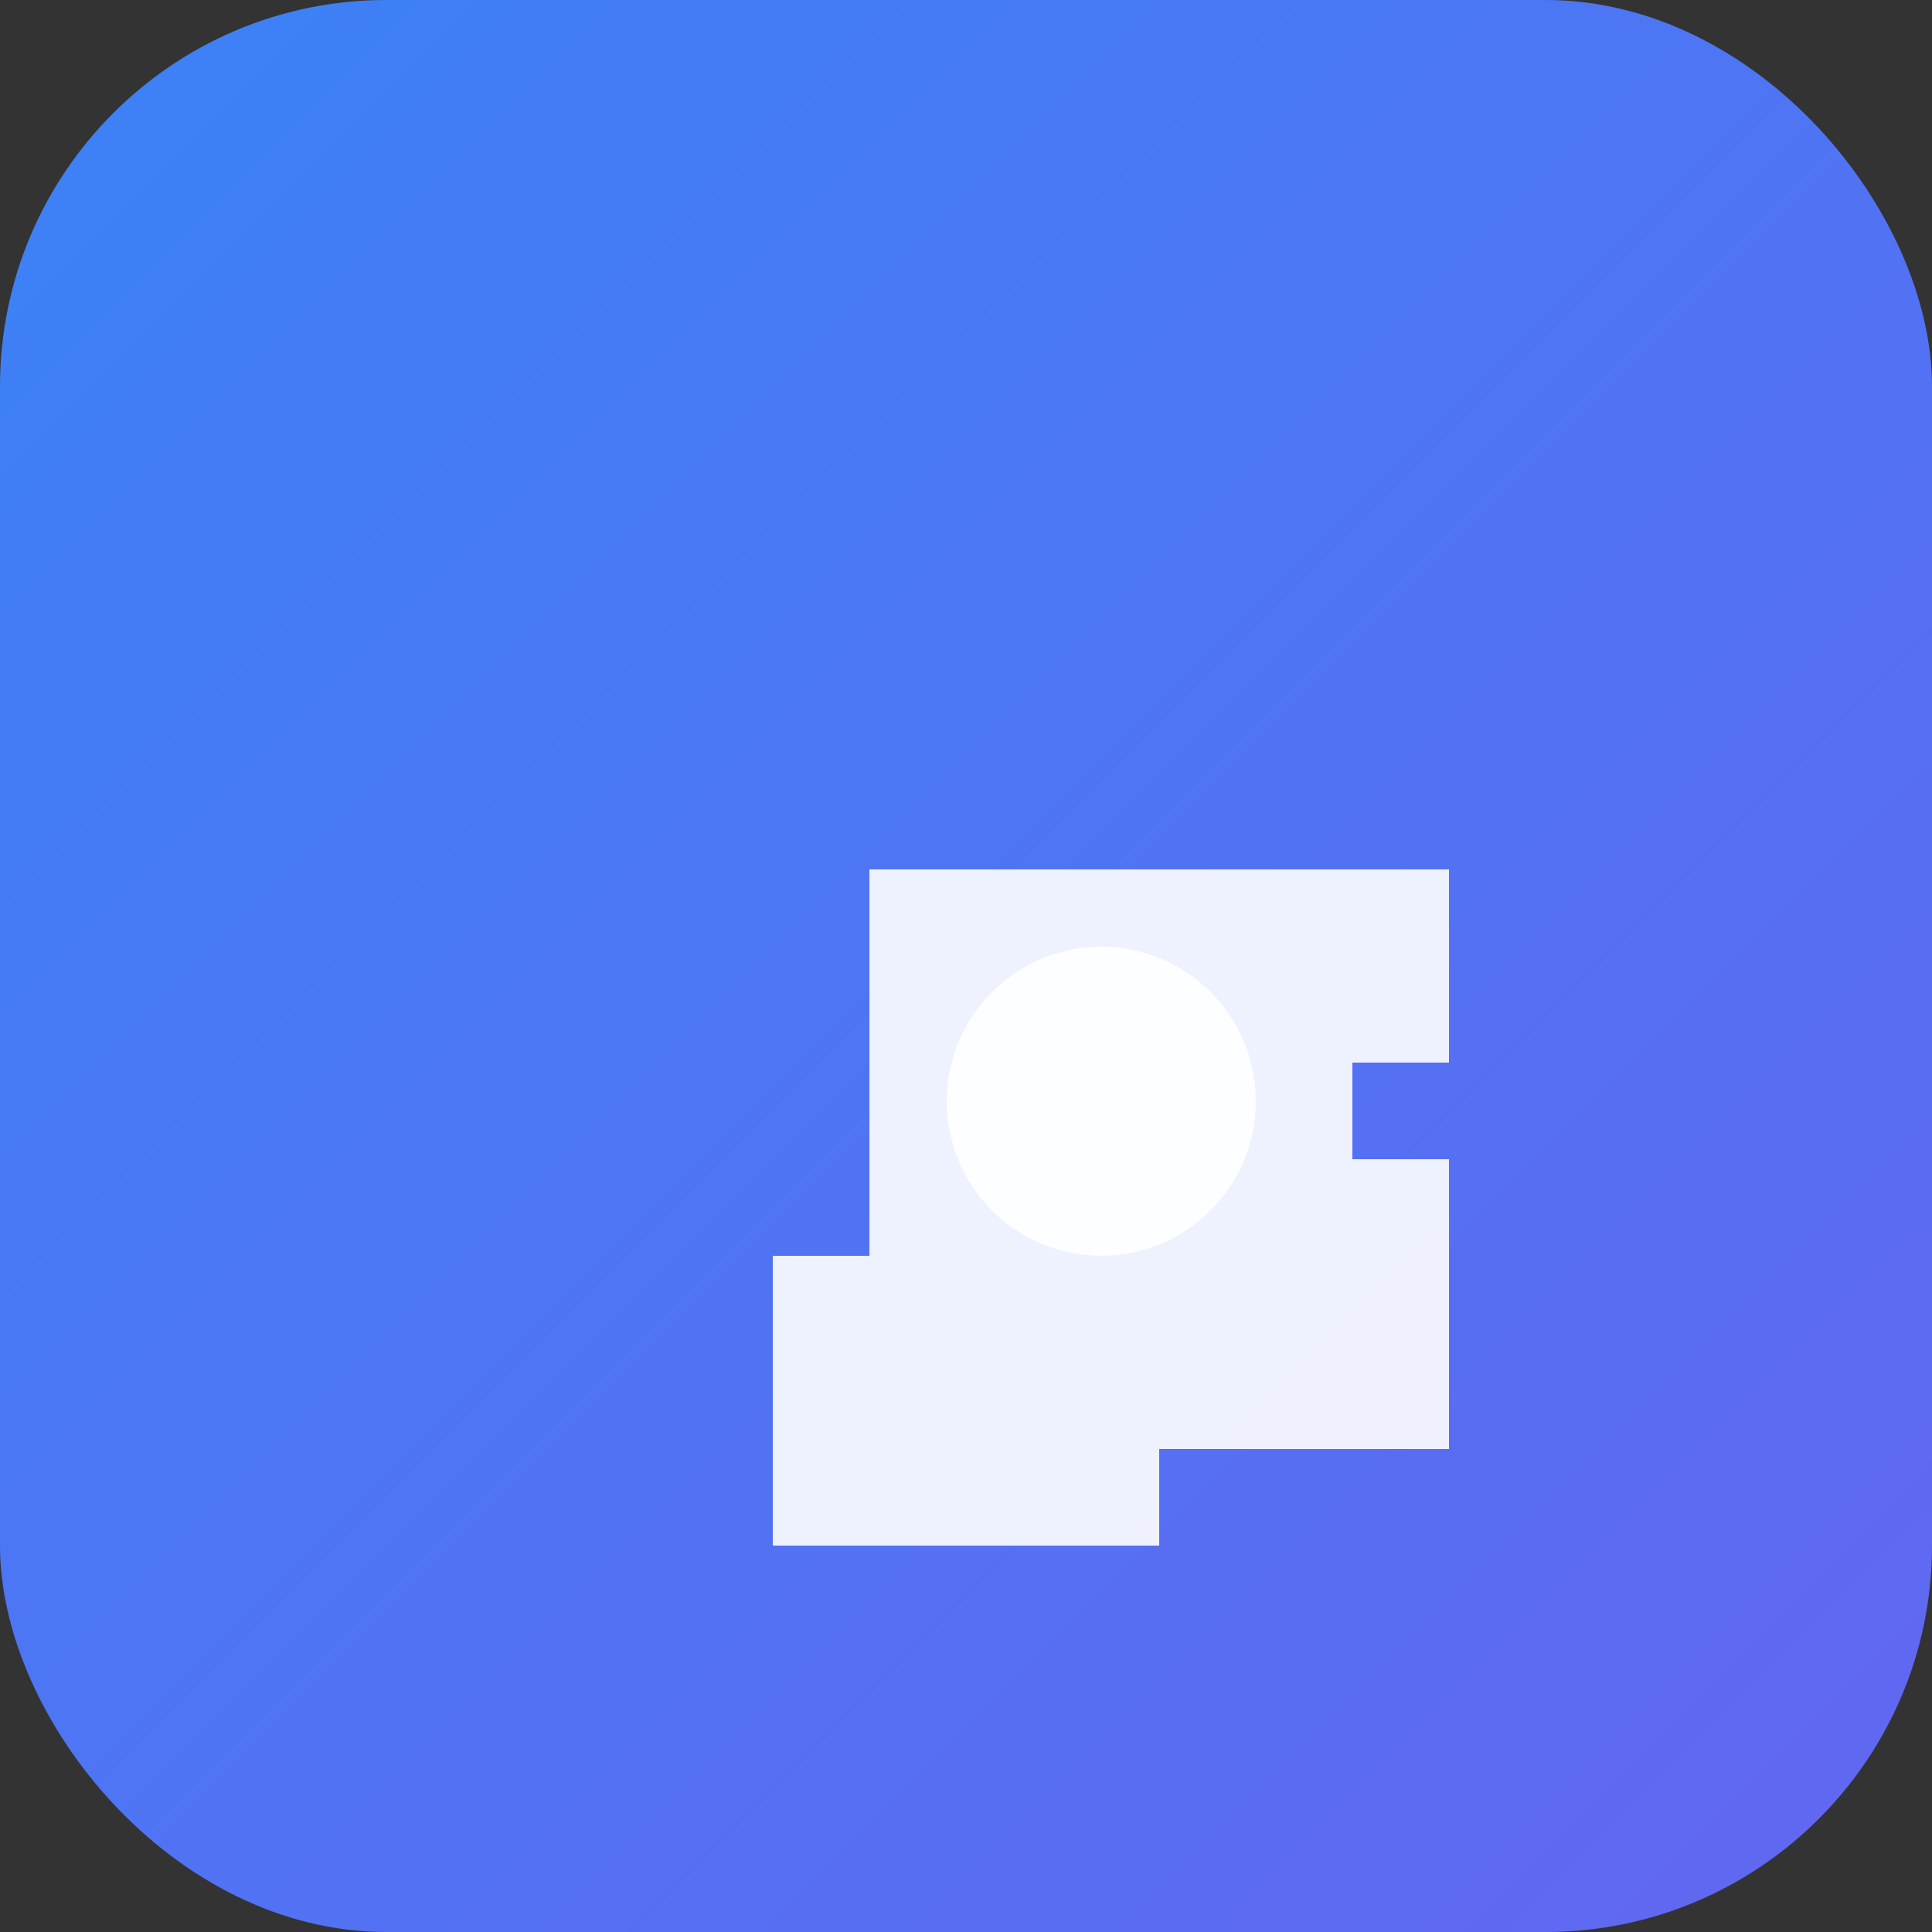
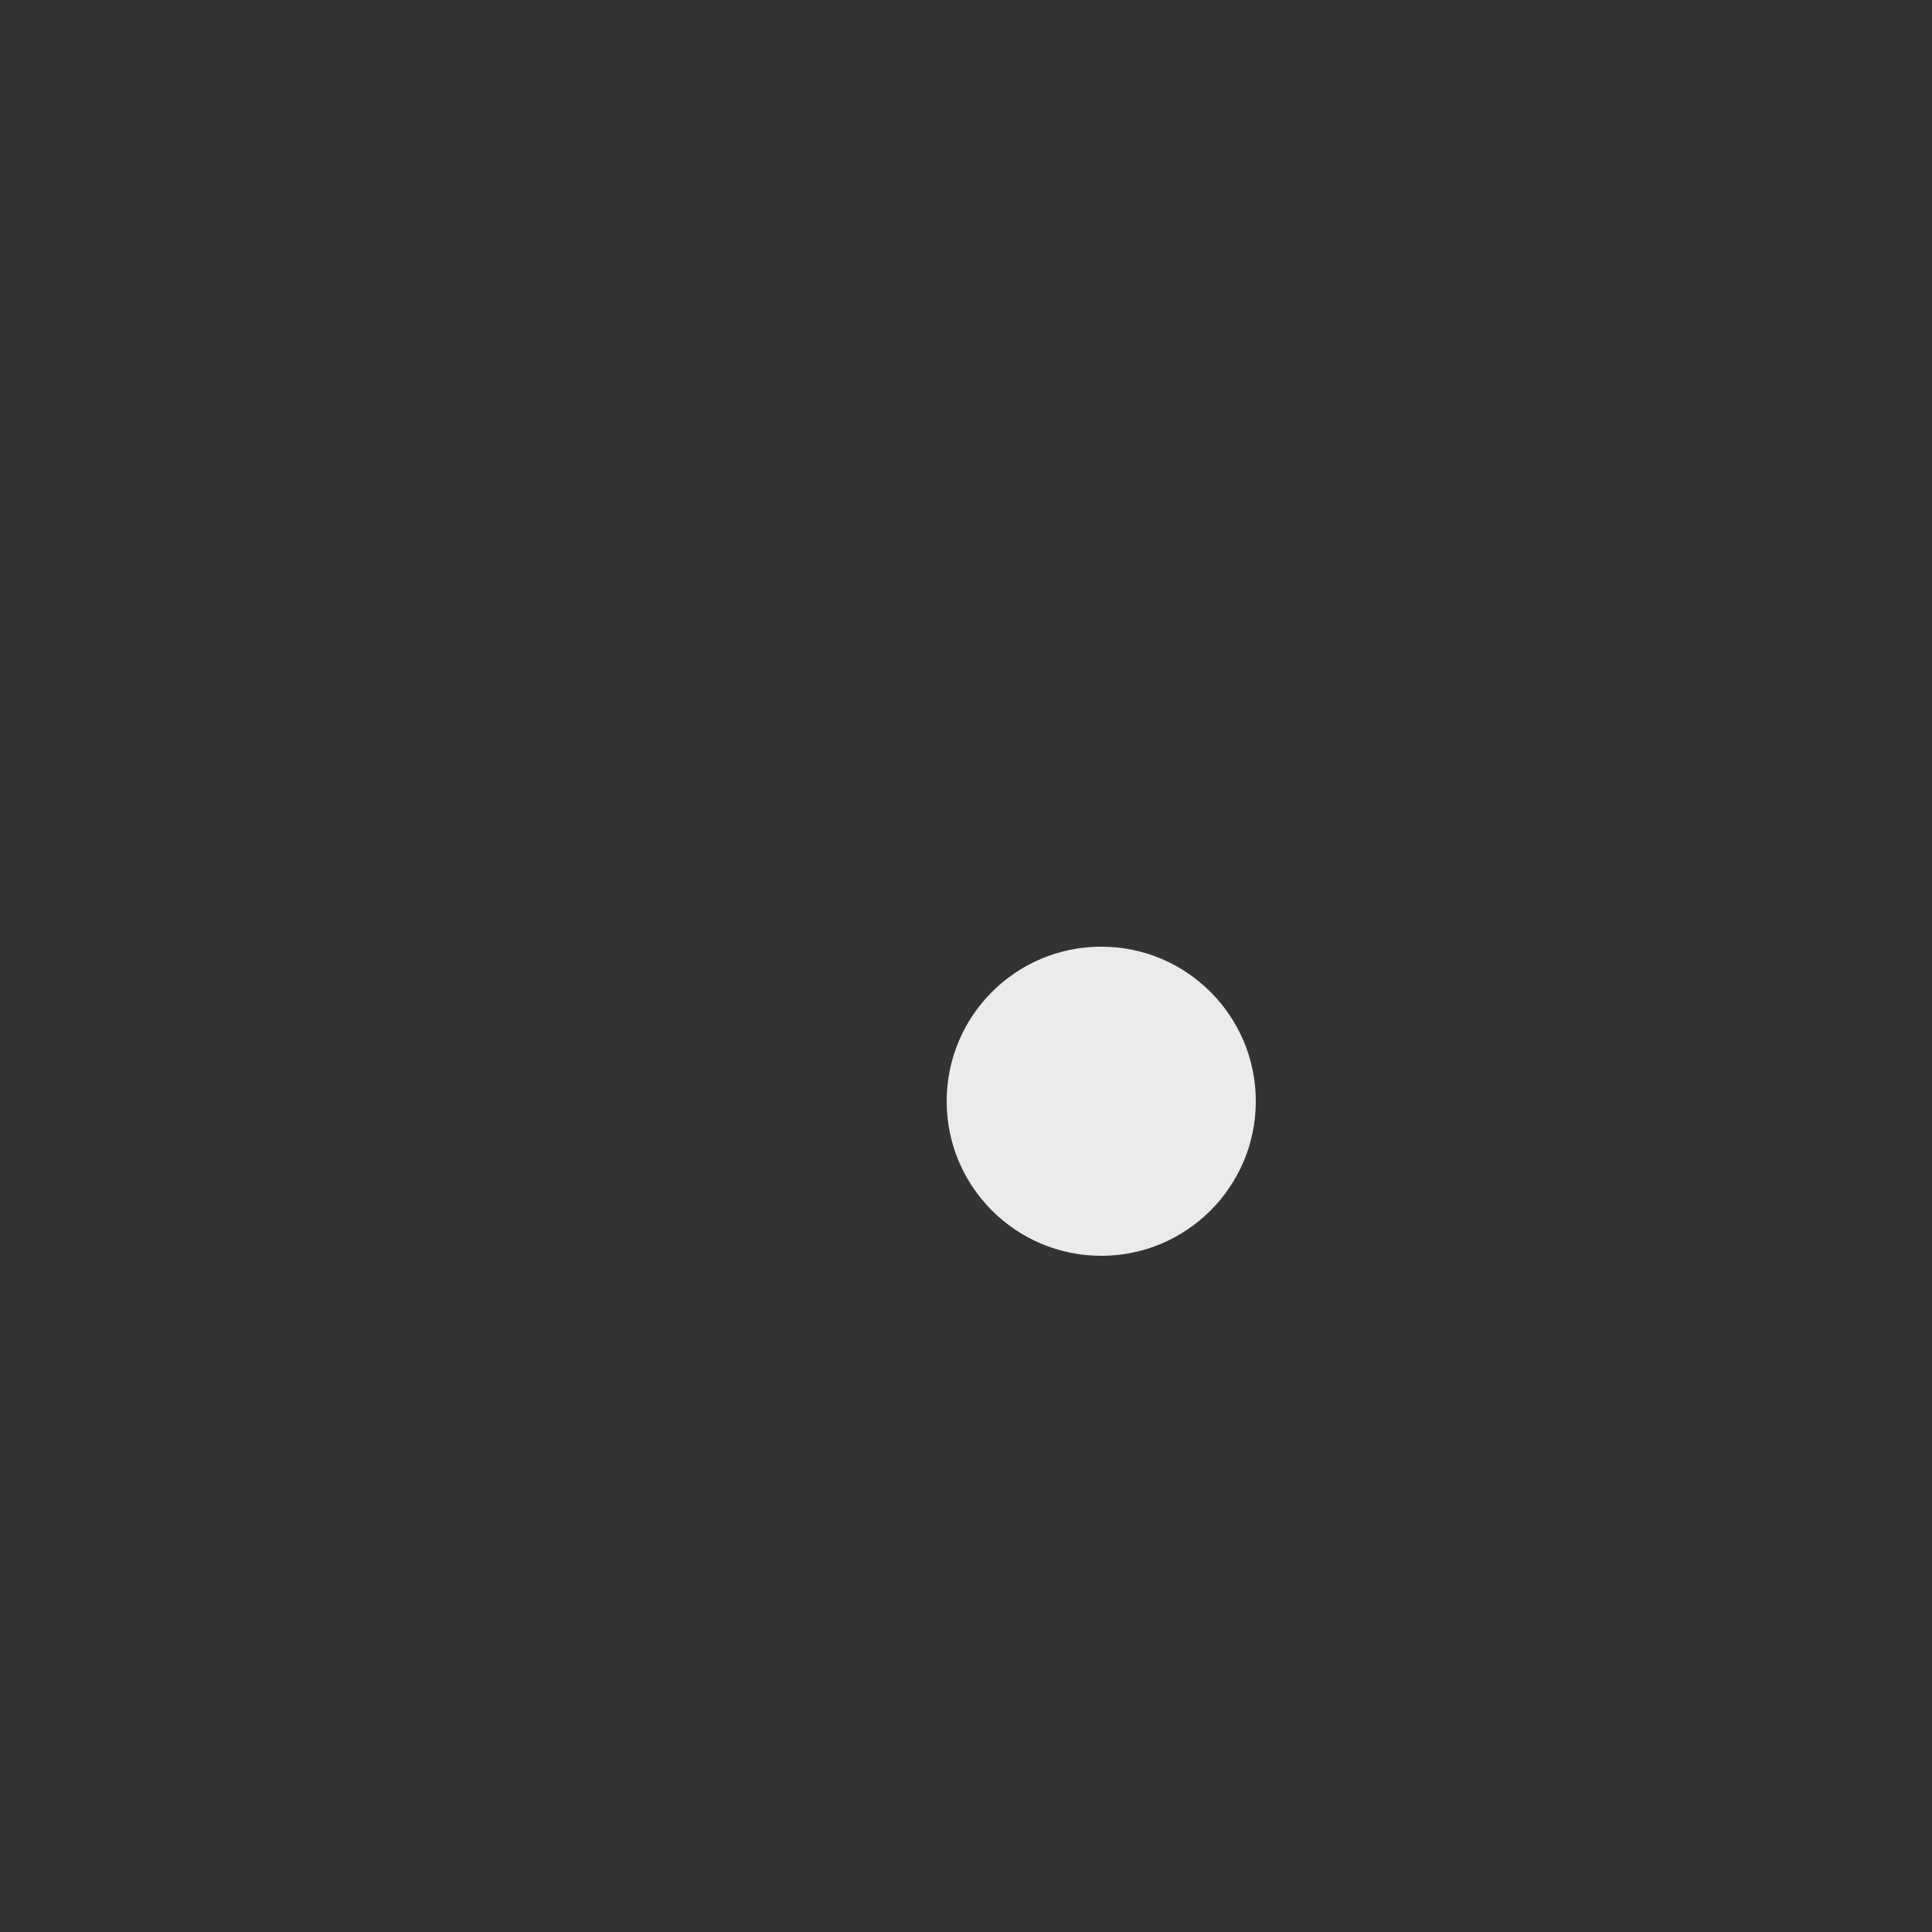
<svg xmlns="http://www.w3.org/2000/svg" viewBox="0 0 100 100">
  <rect x="0" y="0" width="100" height="100" fill="#333333" stroke="none" />
  <defs>
    <linearGradient id="grad" x1="0%" y1="0%" x2="100%" y2="100%">
      <stop offset="0%" style="stop-color:#3b82f6;stop-opacity:1" />
      <stop offset="100%" style="stop-color:#6366f1;stop-opacity:1" />
    </linearGradient>
  </defs>
-   <rect width="100" height="100" rx="20" fill="url(#grad)" />
  <g transform="translate(25, 25)">
-     <path d="M50 20 L20 20 L20 40 L15 40 L15 55 L35 55 L35 50 L50 50 L50 35 L45 35 L45 30 L50 30 Z" fill="white" opacity="0.9" />
    <circle cx="32" cy="32" r="8" fill="white" opacity="0.9" />
  </g>
</svg>